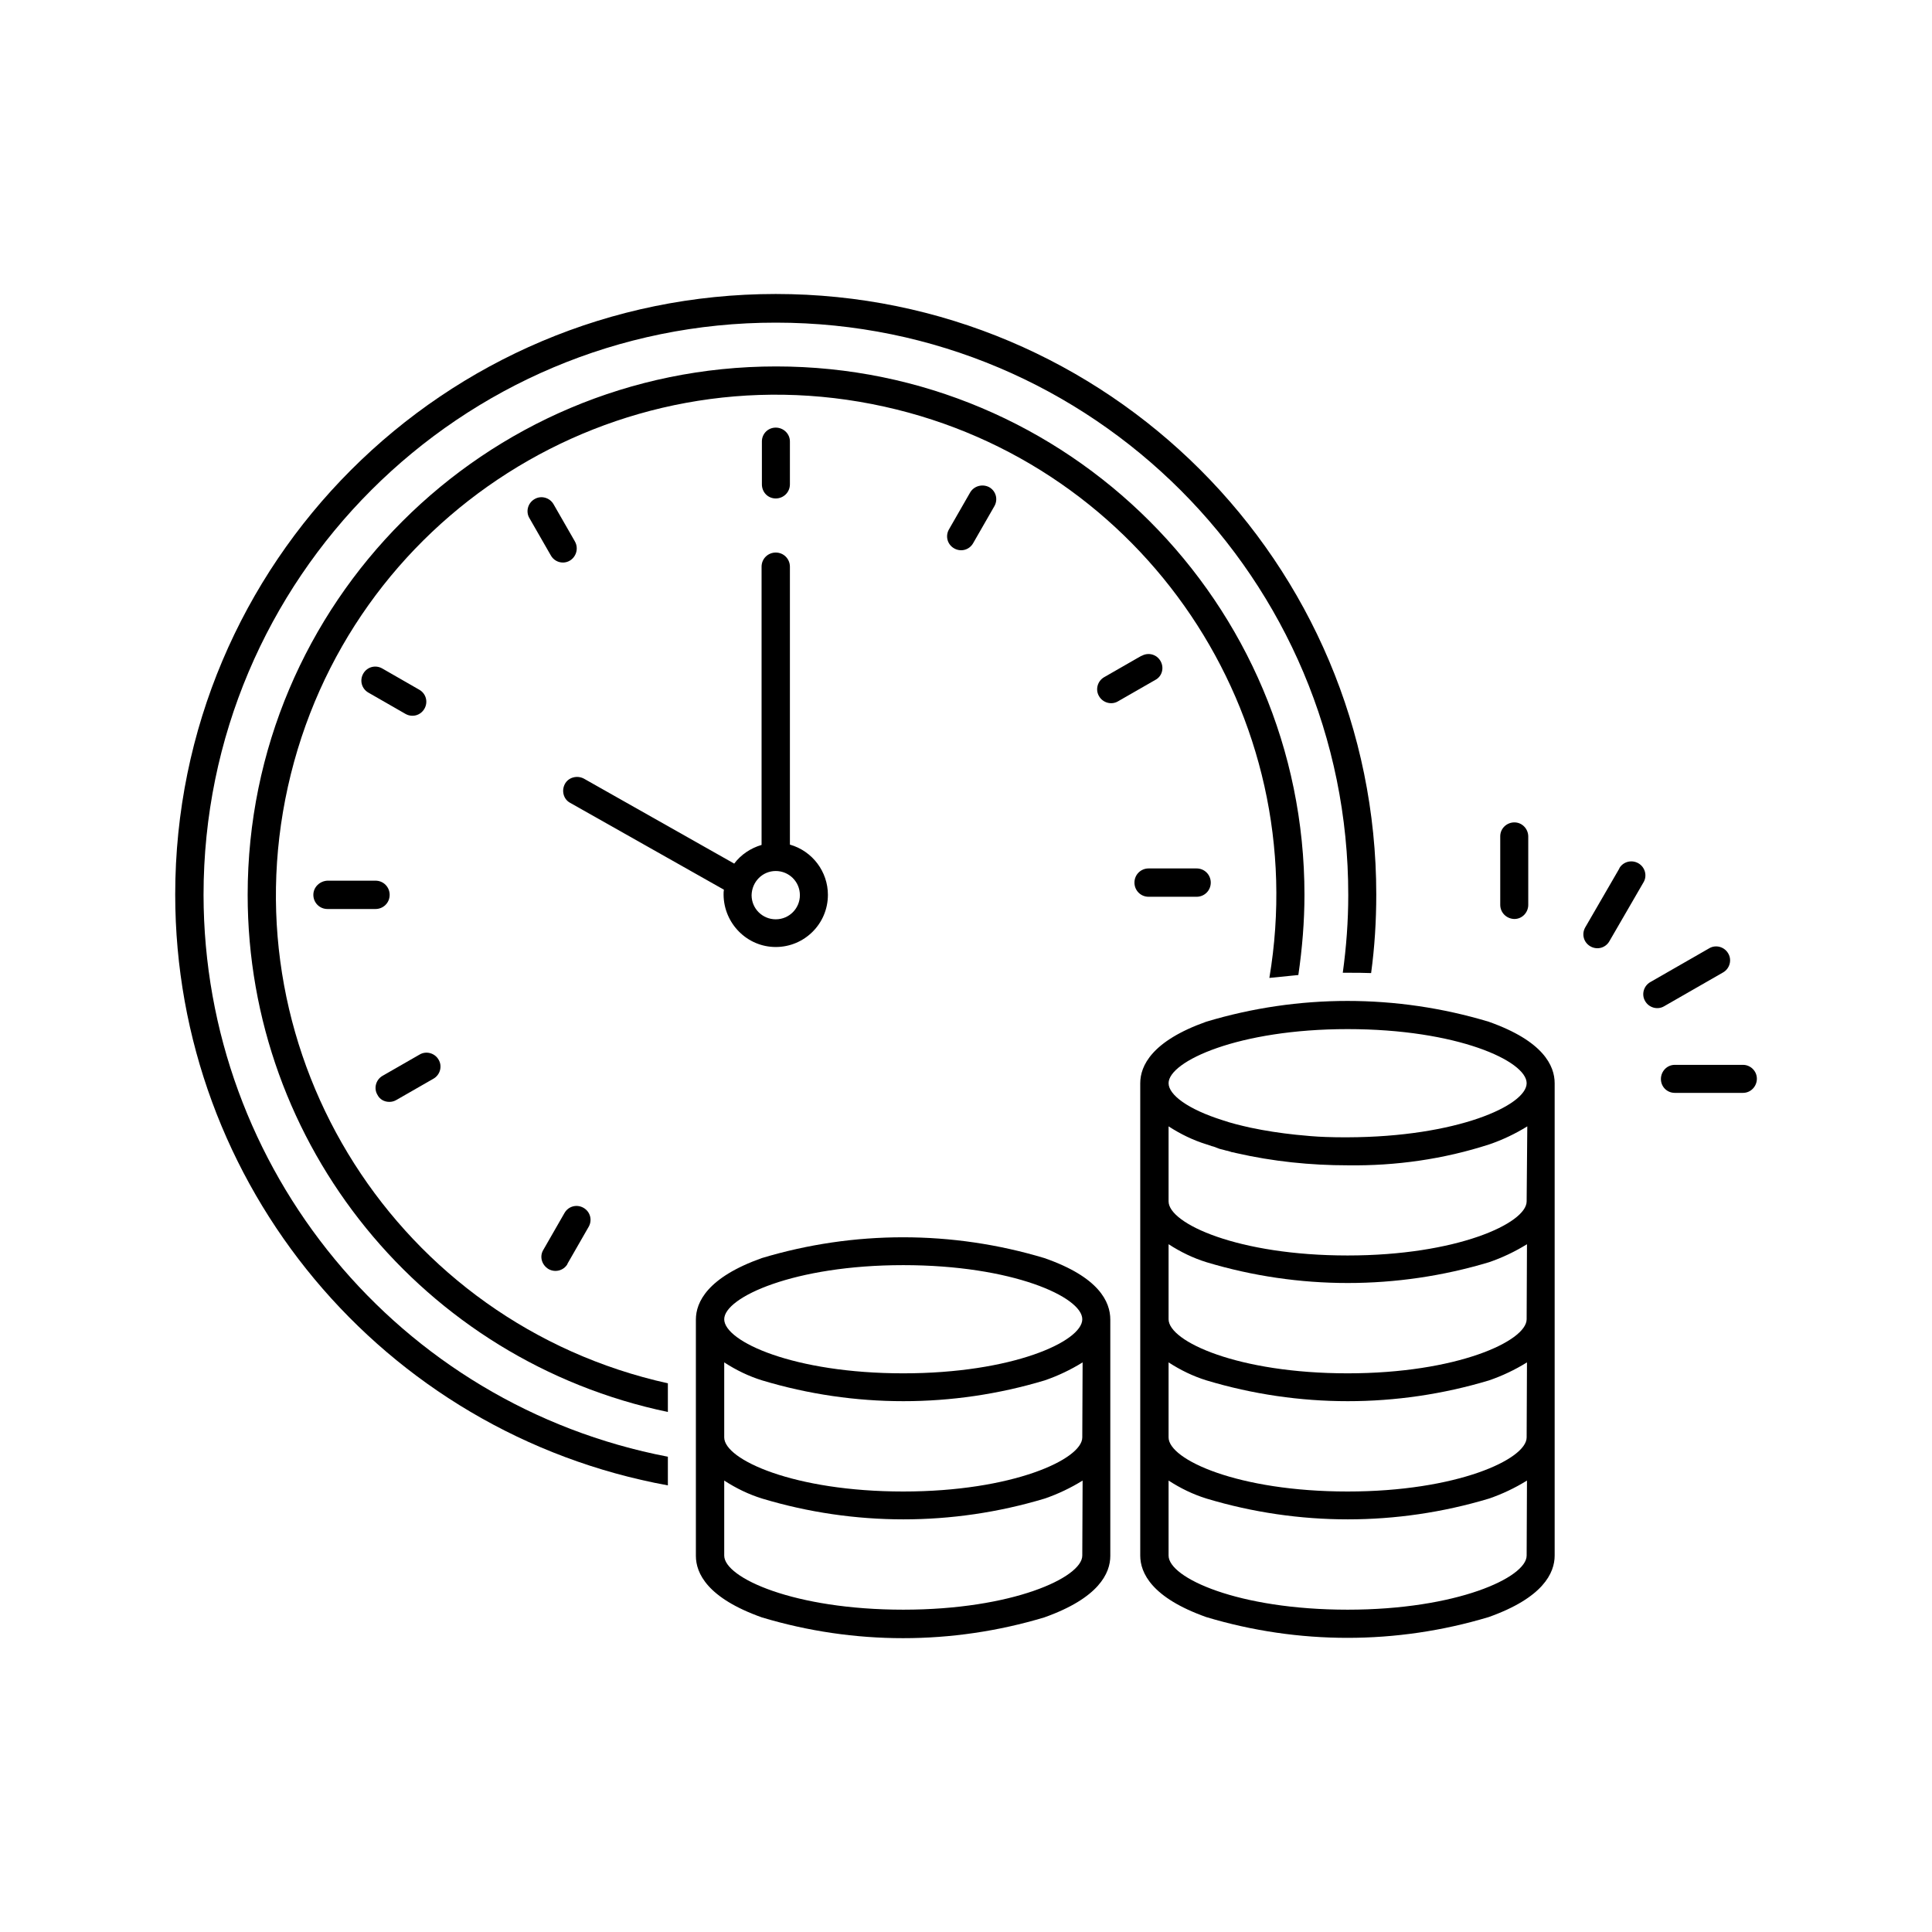
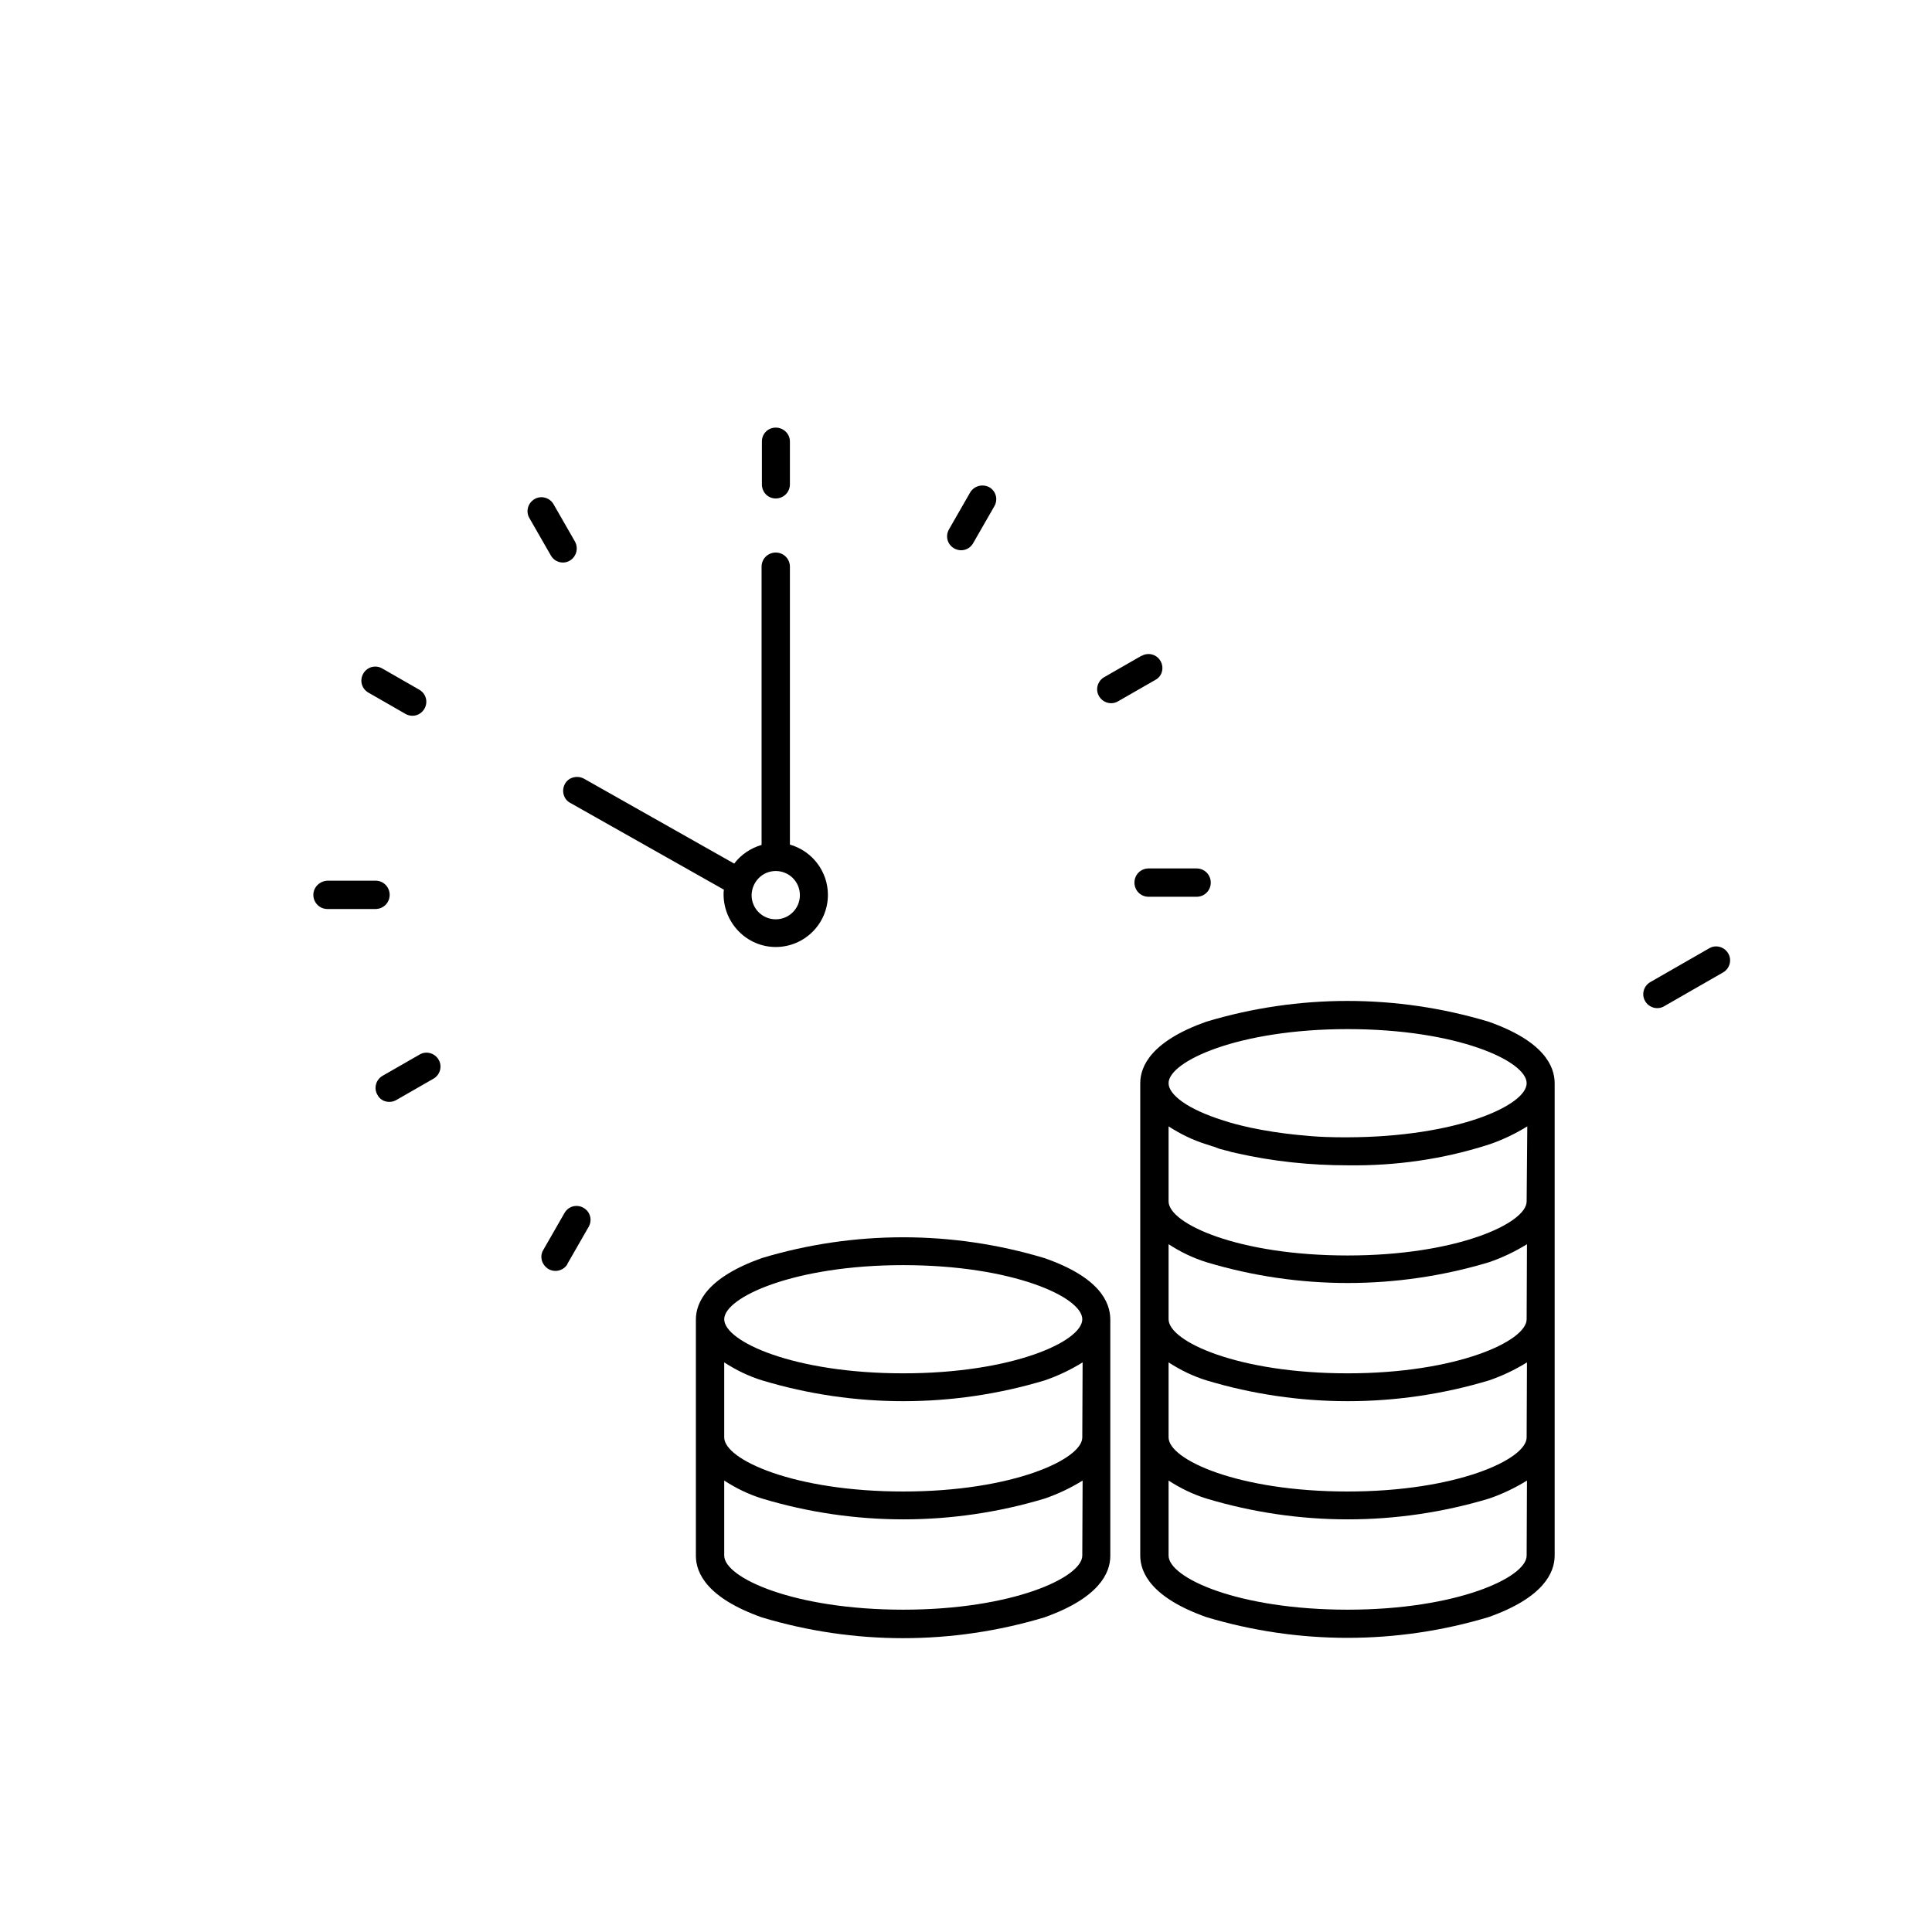
<svg xmlns="http://www.w3.org/2000/svg" version="1.1" id="Layer_1" x="0px" y="0px" width="600px" height="600px" viewBox="0 0 600 600" style="enable-background:new 0 0 600 600;" xml:space="preserve">
  <g id="Group_2785" transform="translate(-459.887 -329)">
    <path id="Path_4253" d="M700.8,483.8c2.4,0,4.4-1.9,4.4-4.4v-13.3c0-2.4-2-4.3-4.4-4.3c-2.4,0-4.3,1.9-4.3,4.3v13.3   C696.5,481.9,698.4,483.8,700.8,483.8z" />
    <path id="Path_4254" d="M634.7,503.7c2.4,0,4.3-2,4.3-4.4c0-0.8-0.2-1.5-0.6-2.2l-6.6-11.5c-1.2-2.1-3.9-2.8-5.9-1.6   c-2.1,1.2-2.8,3.9-1.6,5.9l6.6,11.5C631.7,502.9,633.2,503.7,634.7,503.7z" />
    <path id="Path_4255" d="M585.8,550.7c2.1,1.2,4.7,0.5,5.9-1.6s0.5-4.7-1.6-5.9l-11.5-6.6c-2.1-1.2-4.7-0.5-5.9,1.6   s-0.5,4.7,1.6,5.9l0,0L585.8,550.7z" />
    <path id="Path_4256" d="M557.2,606.9c0,2.4,1.9,4.4,4.4,4.4h14.9c2.4,0,4.4-1.9,4.4-4.4c0-2.4-1.9-4.4-4.4-4.4h-14.9   C559.2,602.6,557.2,604.5,557.2,606.9L557.2,606.9z" />
    <path id="Path_4257" d="M761.2,481.9l-6.6,11.5c-1.2,2.1-0.5,4.7,1.6,5.9c2.1,1.2,4.7,0.5,5.9-1.6l0,0l6.6-11.5   c1.2-2.1,0.5-4.7-1.6-5.9C765,479.2,762.4,479.9,761.2,481.9L761.2,481.9L761.2,481.9z" />
    <path id="Path_4258" d="M820.3,534.3c-1.2-2.1-3.8-2.8-5.9-1.6c0,0,0,0-0.1,0l-11.5,6.6c-2.1,1.2-2.8,3.9-1.6,5.9   c1.2,2.1,3.9,2.8,5.9,1.6l11.5-6.6C820.8,539.1,821.5,536.4,820.3,534.3C820.3,534.3,820.3,534.3,820.3,534.3z" />
    <path id="Path_4259" d="M630.2,723.1c2.1,1.2,4.7,0.5,5.9-1.5c0,0,0,0,0-0.1l6.6-11.5c1.2-2.1,0.5-4.7-1.6-5.9   c-2.1-1.2-4.7-0.5-5.9,1.6l0,0l-6.6,11.5C627.4,719.2,628.1,721.8,630.2,723.1C630.2,723,630.2,723,630.2,723.1z" />
    <path id="Path_4260" d="M580.8,671.2c0.8,0,1.5-0.2,2.2-0.6l11.5-6.6c2.1-1.2,2.8-3.9,1.6-5.9c-1.2-2.1-3.9-2.8-5.9-1.6l-11.5,6.6   c-2.1,1.2-2.8,3.9-1.6,5.9C577.8,670.4,579.2,671.2,580.8,671.2L580.8,671.2z" />
    <path id="Path_4261" d="M831.5,607.5c2.4,0,4.4-1.9,4.4-4.4c0-2.4-1.9-4.4-4.4-4.4h-14.9c-2.4,0-4.4,1.9-4.4,4.4   c0,2.4,1.9,4.4,4.4,4.4H831.5z" />
    <path id="Path_4262" d="M700.8,623.1c8.9,0,16.2-7.2,16.2-16.2c0-7.2-4.8-13.6-11.8-15.6V505c0-2.4-1.9-4.4-4.4-4.4   c-2.4,0-4.4,1.9-4.4,4.4l0,0v86.4c-3.4,1-6.4,3-8.5,5.8l-46.7-26.4c-2.1-1.1-4.8-0.4-5.9,1.7c-1.1,2.1-0.4,4.7,1.6,5.8l47.8,27   c-0.1,0.5-0.1,1-0.1,1.6C684.7,615.8,691.9,623.1,700.8,623.1z M700.8,599.5c4.1,0,7.5,3.3,7.5,7.5c0,4.1-3.3,7.5-7.5,7.5   c-4.1,0-7.5-3.3-7.5-7.5l0,0C693.4,602.8,696.7,599.5,700.8,599.5z" />
    <path id="Path_4263" d="M784.2,719.7c-28.6-8.6-59.1-8.6-87.7,0c-16.9,6-20.5,13.7-20.5,19.1v73.4c0,5.4,3.6,13.1,20.5,19.1   c28.6,8.6,59.1,8.6,87.7,0c16.9-6,20.5-13.7,20.5-19.1v-73.4C804.7,733.3,801.2,725.6,784.2,719.7z M796,812.1   c0,6.8-21.7,16.8-55.6,16.8s-55.6-9.9-55.6-16.8v-23.3c3.7,2.4,7.6,4.3,11.8,5.6c28.6,8.6,59.1,8.6,87.7,0   c4.1-1.4,8.1-3.3,11.8-5.6L796,812.1z M796,775.4c0,6.8-21.7,16.8-55.6,16.8s-55.6-9.9-55.6-16.8v-23.3c3.7,2.4,7.6,4.3,11.8,5.6   c28.6,8.6,59.1,8.6,87.7,0c4.1-1.4,8.1-3.3,11.8-5.6L796,775.4z M740.4,755.5c-34,0-55.6-9.9-55.6-16.8c0-6.8,21.7-16.8,55.6-16.8   s55.6,9.9,55.6,16.8C796,745.6,774.3,755.5,740.4,755.5L740.4,755.5z" />
    <path id="Path_4264" d="M922.2,646.3c-28.6-8.6-59.1-8.6-87.7,0c-16.9,6-20.5,13.7-20.5,19.1v146.7c0,5.4,3.6,13.1,20.5,19.1   c28.6,8.6,59.1,8.6,87.7,0c16.9-6,20.5-13.7,20.5-19.1V665.4C942.7,660,939.2,652.3,922.2,646.3z M934,812.1   c0,6.8-21.7,16.8-55.6,16.8c-34,0-55.6-9.9-55.6-16.8v-23.3c3.7,2.4,7.6,4.3,11.8,5.6c28.6,8.6,59.1,8.6,87.7,0   c4.1-1.4,8.1-3.3,11.8-5.6L934,812.1z M934,775.4c0,6.8-21.7,16.8-55.6,16.8c-34,0-55.6-9.9-55.6-16.8v-23.3   c3.7,2.4,7.6,4.3,11.8,5.6c28.6,8.6,59.1,8.6,87.7,0c4.1-1.4,8.1-3.3,11.8-5.6L934,775.4z M934,738.7c0,6.8-21.7,16.8-55.6,16.8   c-34,0-55.6-9.9-55.6-16.8v-23.3c3.7,2.4,7.6,4.3,11.8,5.6c28.6,8.6,59.1,8.6,87.7,0c4.1-1.4,8.1-3.3,11.8-5.6L934,738.7z    M934,702.1c0,6.8-21.7,16.8-55.6,16.8c-34,0-55.6-9.9-55.6-16.8v-23.3c3.7,2.4,7.6,4.3,11.8,5.6c0.6,0.2,1.2,0.4,1.8,0.6l0.1,0   l0.9,0.3l0.2,0.1l0.8,0.3l0.3,0.1l0.8,0.2l0.4,0.1l0.7,0.2l0.5,0.1l0.7,0.2l0.6,0.2l0.6,0.1l0.8,0.2c11.4,2.6,23,3.8,34.7,3.8   c14.9,0.2,29.7-1.9,43.9-6.5c4.1-1.4,8.1-3.3,11.8-5.6L934,702.1z M878.4,682.2c-2.3,0-4.6,0-6.8-0.1l0,0c-3.2-0.1-6.3-0.4-9.3-0.7   l0,0c-4.7-0.5-9.4-1.2-14.1-2.2c-3.1-0.7-6-1.4-8.6-2.3l0,0c-10.8-3.4-16.8-7.9-16.8-11.5c0-6.8,21.7-16.8,55.6-16.8   c34,0,55.6,9.9,55.6,16.8C934,672.3,912.3,682.1,878.4,682.2L878.4,682.2z" />
-     <path id="Path_4265" d="M930.2,614.4c2.4,0,4.3-2,4.3-4.4v-21.2c0-2.4-1.9-4.4-4.3-4.4c-2.4,0-4.4,1.9-4.4,4.3c0,0,0,0,0,0.1V610   c0,2.4,1.9,4.3,4.3,4.4C930.1,614.4,930.2,614.4,930.2,614.4z" />
-     <path id="Path_4266" d="M968.7,597.1c-2.1-1.2-4.7-0.5-5.9,1.5c0,0,0,0,0,0.1L952.2,617c-1.2,2.1-0.5,4.7,1.6,5.9   c2.1,1.2,4.7,0.5,5.9-1.6l0,0l10.6-18.3C971.5,601,970.8,598.3,968.7,597.1z" />
    <path id="Path_4267" d="M995,631c2.1-1.2,2.8-3.9,1.6-5.9c-1.2-2.1-3.9-2.8-5.9-1.6l0,0L972.4,634c-2.1,1.2-2.8,3.9-1.6,5.9   c1.2,2.1,3.9,2.8,5.9,1.6L995,631z" />
-     <path id="Path_4268" d="M1001.2,659.7H980c-2.4,0-4.3,2-4.3,4.4c0,2.4,1.9,4.3,4.3,4.3h21.2c2.4,0,4.3-2,4.3-4.4   C1005.5,661.6,1003.5,659.7,1001.2,659.7z" />
-     <path id="Path_4269" d="M863.1,631.8c1.2-8.2,1.9-16.6,1.9-24.9c0-90.6-73.5-164.1-164.1-164.1c-90.6,0-164.1,73.5-164.1,164.1   c0,77.7,54.5,144.7,130.5,160.6v-8.9c-83.8-18.6-136.6-101.6-118-185.3c18.6-83.8,101.6-136.6,185.3-118   c80.7,17.9,133.2,95.9,119.5,177.4C857,632.4,860,632.1,863.1,631.8z" />
-     <path id="Path_4270" d="M523.1,606.9c0-98.2,79.7-177.8,177.8-177.7c98.2,0,177.8,79.7,177.7,177.8c0,8.1-0.6,16.1-1.7,24.1h1.7   c2.4,0,4.8,0,7.1,0.1c1.1-8.1,1.6-16.2,1.6-24.4c0-103-83.5-186.5-186.5-186.5c-103,0-186.5,83.5-186.5,186.5   c0,90.1,64.4,167.3,153,183.5v-8.9C583.6,765.3,523.2,692.1,523.1,606.9z" />
  </g>
</svg>